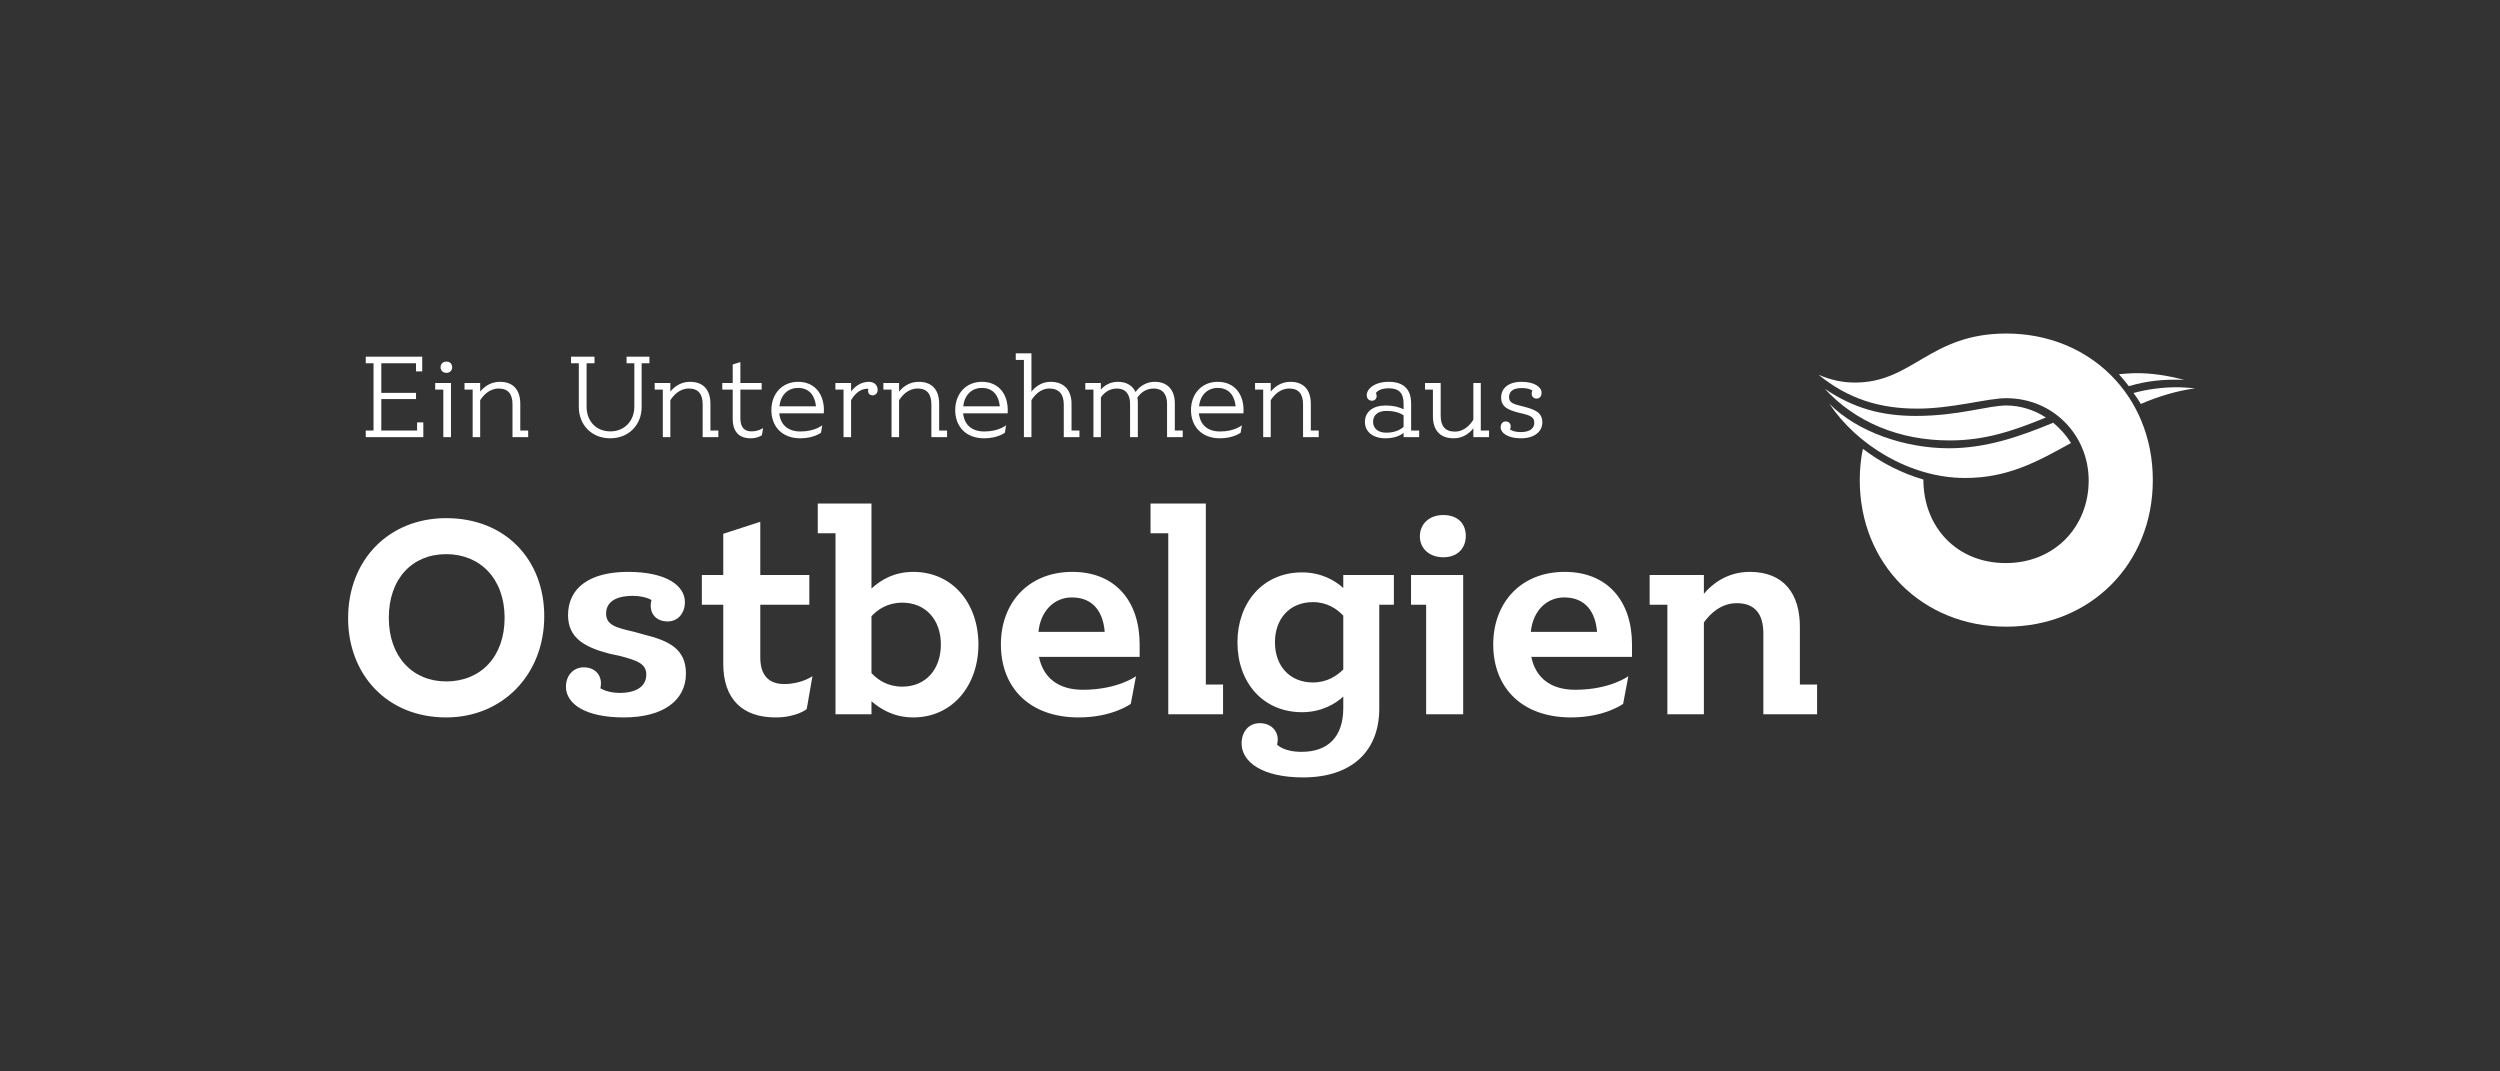
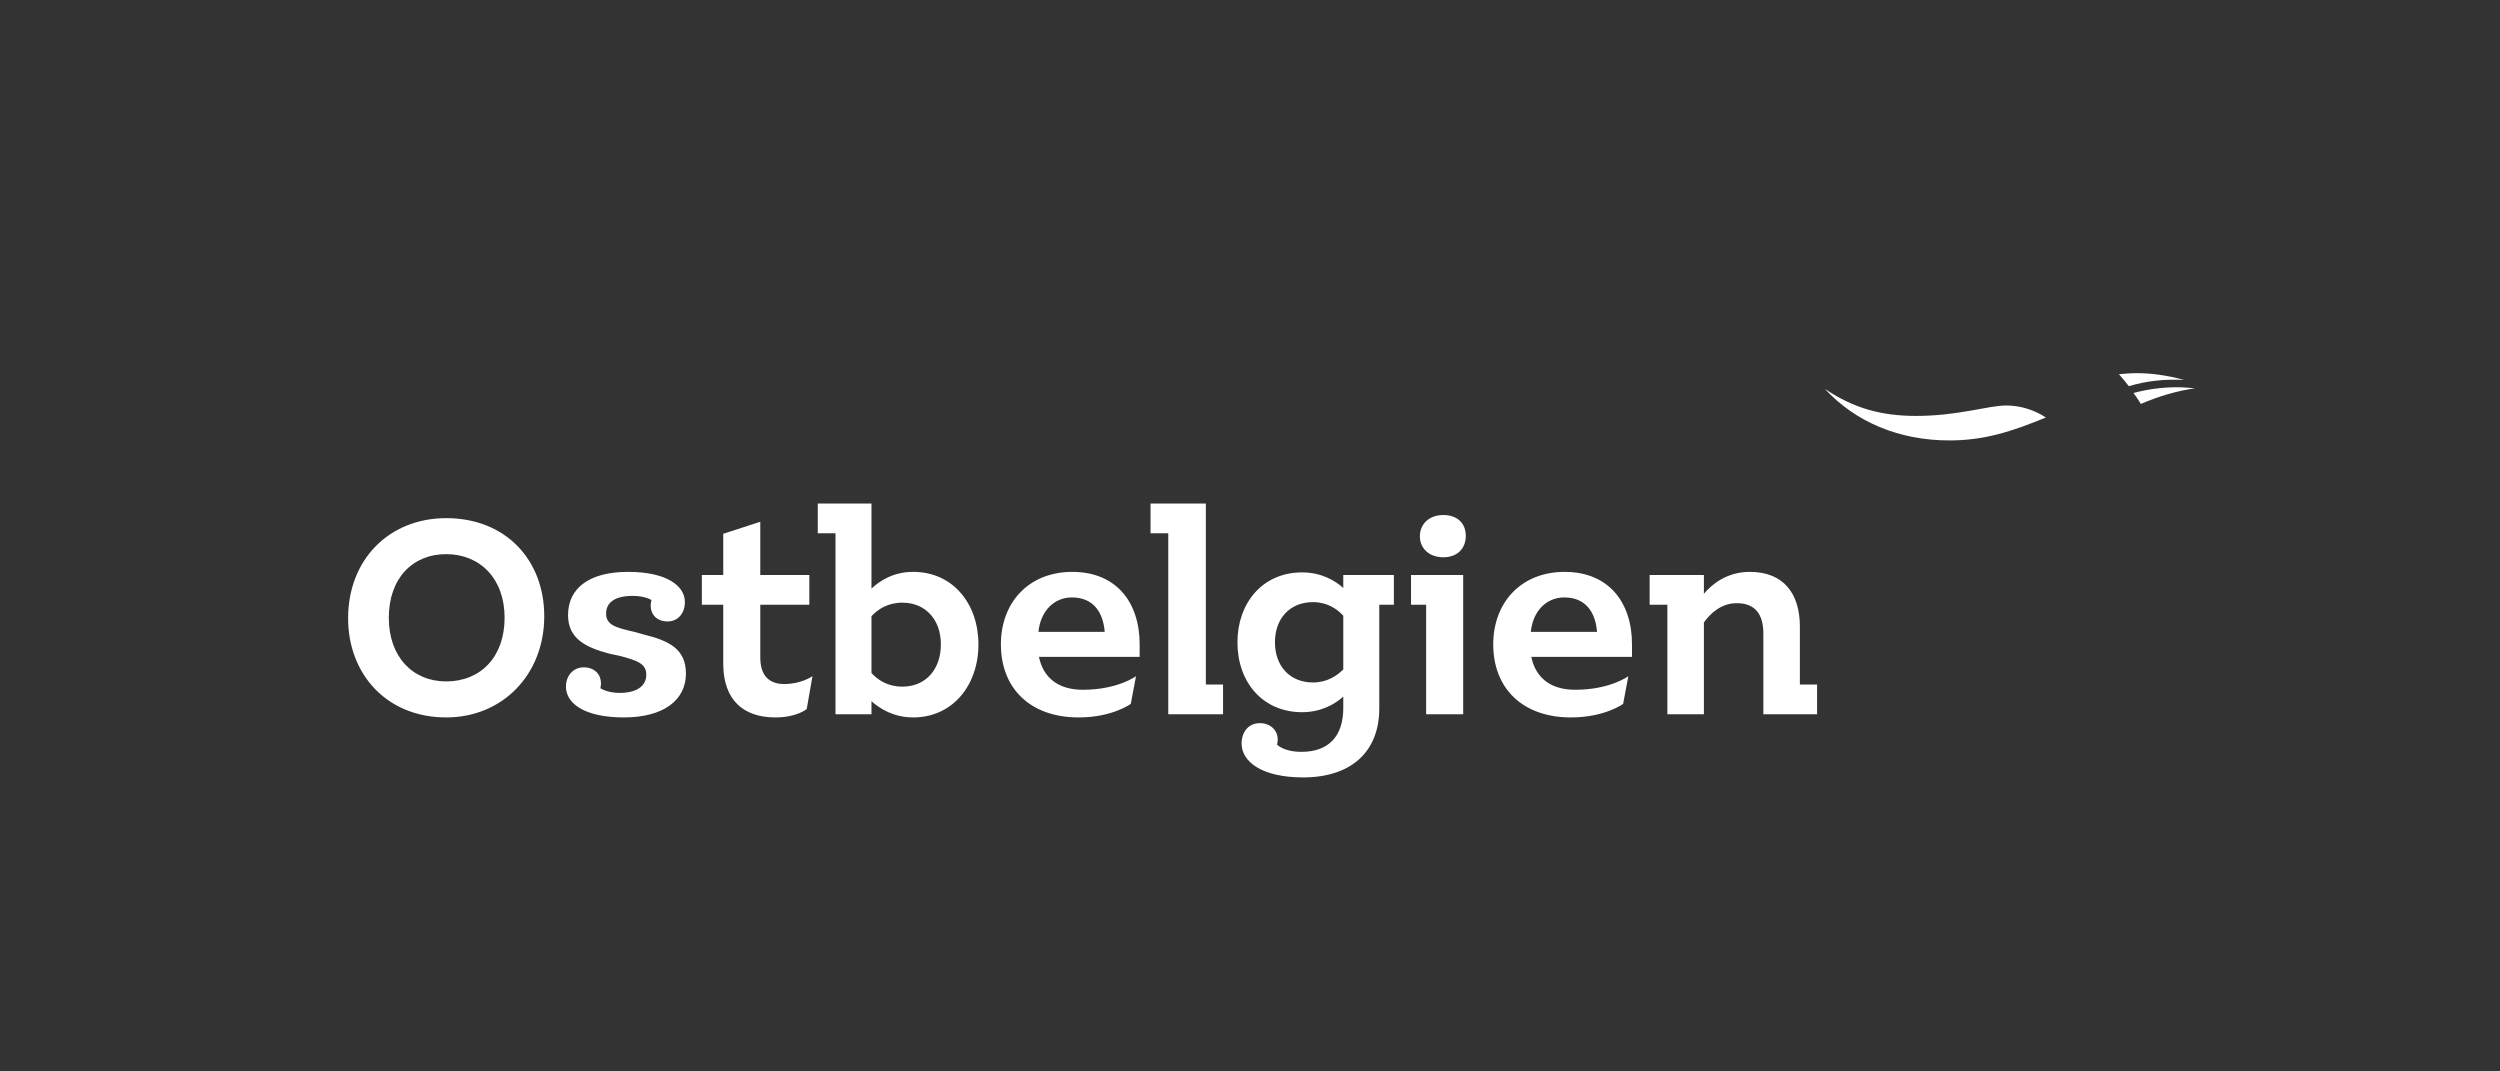
<svg xmlns="http://www.w3.org/2000/svg" version="1.1" x="0" y="0" width="140" height="60" viewBox="0, 0, 140, 60">
  <rect x="0" y="0" width="140" height="60" fill="#333333" stroke="none" />
  <g id="Background">
-     <rect x="0" y="0" width="140" height="60" fill="#000000" fill-opacity="0" />
-   </g>
+     </g>
  <g id="Layer_1">
    <g>
      <path d="M109.169,24.664 C111.125,24.664 112.644,24.168 114.571,23.38 C113.9,22.941 113.111,22.708 112.352,22.708 C111.33,22.708 109.665,23.292 107.3,23.292 C105.401,23.292 103.825,22.883 102.189,21.774 C103.912,23.642 106.365,24.664 109.169,24.664" fill="#FFFFFF" />
      <path d="M122.31,21.277 C121.347,21.014 120.47,20.897 119.653,20.897 C119.331,20.897 118.981,20.927 118.66,20.955 C118.835,21.16 119.039,21.394 119.214,21.627 C120.178,21.335 121.2,21.219 122.31,21.277" fill="#FFFFFF" />
-       <path d="M102.452,22.62 C104.029,24.197 106.686,25.103 109.14,25.103 C111.213,25.103 113.082,24.46 114.98,23.672 C115.36,23.993 115.711,24.372 115.973,24.81 C114.075,25.862 112.439,26.767 110.045,26.767 C106.949,26.767 103.97,24.898 102.452,22.62" fill="#FFFFFF" />
      <path d="M119.886,22.62 C119.769,22.416 119.624,22.211 119.477,22.007 C120.237,21.803 121.054,21.686 121.901,21.686 C122.223,21.686 122.573,21.715 122.923,21.744 C121.901,21.89 120.908,22.182 119.886,22.62" fill="#FFFFFF" />
      <path d="M19.494,34.625 C19.494,31.324 21.802,29.016 24.986,29.016 C28.316,29.016 30.478,31.353 30.478,34.508 C30.478,37.779 28.141,40.176 24.986,40.176 C21.656,40.176 19.494,37.75 19.494,34.625 M28.258,34.596 C28.258,32.405 26.885,31.032 24.986,31.032 C23.087,31.032 21.773,32.405 21.773,34.596 C21.773,36.786 23.116,38.16 24.986,38.16 C26.914,38.16 28.258,36.786 28.258,34.596 M45.497,37.867 L45.176,39.708 C45.176,39.708 44.621,40.176 43.423,40.176 C41.612,40.176 40.502,39.182 40.502,37.167 L40.502,33.865 L39.304,33.865 L39.304,32.2 L40.502,32.2 L40.502,29.892 L42.576,29.22 L42.576,32.2 L45.322,32.2 L45.322,33.865 L42.576,33.865 L42.576,36.816 C42.576,37.867 43.101,38.306 43.919,38.306 C44.884,38.306 45.497,37.867 45.497,37.867 M54.792,36.085 C54.792,38.393 53.332,40.176 51.141,40.176 C50.03,40.176 49.271,39.678 48.803,39.27 L48.803,40 L46.788,40 L46.788,29.863 L45.795,29.863 L45.795,28.198 L48.803,28.198 L48.803,32.96 C49.271,32.521 50.03,32.025 51.141,32.025 C53.361,32.025 54.792,33.807 54.792,36.085 M52.689,36.085 C52.689,34.713 51.842,33.749 50.527,33.749 C49.709,33.749 49.154,34.129 48.803,34.508 L48.803,37.692 C49.154,38.072 49.709,38.452 50.527,38.452 C51.842,38.452 52.689,37.488 52.689,36.085 M63.82,36.786 L58.182,36.786 C58.416,37.926 59.234,38.627 60.636,38.627 C62.594,38.627 63.616,37.867 63.616,37.867 L63.324,39.416 C63.324,39.416 62.302,40.176 60.403,40.176 C57.686,40.176 56.05,38.54 56.05,36.085 C56.05,33.749 57.598,32.025 60.052,32.025 C62.477,32.025 63.82,33.69 63.82,36.085 z M61.863,35.384 C61.776,34.274 61.22,33.456 60.023,33.456 C59.03,33.456 58.27,34.216 58.153,35.384 z M68.491,38.335 L68.491,40 L65.423,40 L65.423,29.863 L64.43,29.863 L64.43,28.198 L67.527,28.198 L67.527,38.335 z M81.938,40 L79.864,40 L79.864,33.865 L79.017,33.865 L79.017,32.2 L81.938,32.2 z M79.513,30.038 C79.513,29.337 80.039,28.841 80.827,28.841 C81.616,28.841 82.084,29.308 82.084,30.009 C82.084,30.71 81.616,31.207 80.827,31.207 C80.039,31.207 79.513,30.71 79.513,30.038 M101.757,38.335 L101.757,40 L98.748,40 L98.748,35.472 C98.748,34.391 98.281,33.778 97.259,33.778 C96.382,33.778 95.769,34.362 95.418,34.858 L95.418,40 L93.373,40 L93.373,33.865 L92.38,33.865 L92.38,32.2 L95.418,32.2 L95.418,33.252 C95.856,32.726 96.703,32.025 97.989,32.025 C99.917,32.025 100.793,33.28 100.793,35.092 L100.793,38.335 z M78.057,33.865 L77.239,33.865 L77.239,39.678 C77.239,42.074 75.691,43.535 72.974,43.535 C70.667,43.535 69.53,42.658 69.53,41.636 C69.53,40.994 69.91,40.497 70.55,40.497 C71.279,40.497 71.689,41.081 71.513,41.694 C71.513,41.694 71.864,42.103 72.887,42.103 C74.405,42.103 75.224,41.227 75.224,39.649 L75.224,39.007 C74.785,39.416 73.997,39.883 72.916,39.883 C70.725,39.883 69.297,38.218 69.297,35.969 C69.297,33.778 70.696,32.054 72.916,32.054 C73.997,32.054 74.785,32.521 75.224,32.93 L75.224,32.2 L78.057,32.2 z M75.224,37.488 L75.224,34.479 C74.873,34.099 74.318,33.719 73.529,33.719 C72.215,33.719 71.397,34.654 71.397,35.969 C71.397,37.283 72.215,38.218 73.529,38.218 C74.318,38.218 74.873,37.838 75.224,37.488 M31.693,38.452 C31.693,37.838 32.102,37.371 32.686,37.371 C33.416,37.371 33.767,37.926 33.621,38.54 C33.621,38.54 34.001,38.803 34.702,38.803 C35.607,38.803 36.192,38.452 36.192,37.779 C36.192,37.167 35.695,36.991 34.702,36.728 L34.147,36.611 C32.803,36.261 31.81,35.764 31.81,34.45 C31.81,32.93 33.007,32.025 35.169,32.025 C37.302,32.025 38.354,32.784 38.354,33.719 C38.354,34.333 37.974,34.8 37.389,34.8 C36.659,34.8 36.309,34.245 36.484,33.603 C36.484,33.603 36.133,33.369 35.432,33.369 C34.468,33.369 33.942,33.719 33.942,34.362 C33.942,35.005 34.497,35.151 35.52,35.384 L36.046,35.531 C37.477,35.882 38.412,36.348 38.412,37.721 C38.412,39.211 37.156,40.176 34.936,40.176 C32.774,40.176 31.693,39.416 31.693,38.452 M91.392,36.786 L85.754,36.786 C85.987,37.926 86.805,38.627 88.207,38.627 C90.165,38.627 91.187,37.867 91.187,37.867 L90.895,39.416 C90.895,39.416 89.872,40.176 87.974,40.176 C85.257,40.176 83.621,38.54 83.621,36.085 C83.621,33.749 85.17,32.025 87.623,32.025 C90.048,32.025 91.392,33.69 91.392,36.085 z M89.434,35.384 C89.347,34.274 88.792,33.456 87.595,33.456 C86.601,33.456 85.841,34.216 85.725,35.384 z" fill="#FFFFFF" />
-       <path d="M120.558,26.884 C120.558,31.59 117.054,35.094 112.352,35.094 C107.65,35.094 104.146,31.59 104.146,26.884 C104.146,26.3 104.205,25.686 104.321,25.132 C105.343,25.92 106.511,26.505 107.709,26.855 C107.709,29.516 109.578,31.532 112.323,31.532 C115.068,31.532 116.966,29.486 116.966,26.913 C116.966,24.372 114.979,22.299 112.352,22.299 C111.271,22.299 109.374,22.883 107.358,22.883 C105.256,22.883 103.474,22.328 101.839,20.985 C102.569,21.306 103.241,21.423 103.883,21.423 C107.125,21.423 108.059,18.678 112.352,18.678 C117.054,18.678 120.558,22.182 120.558,26.884" fill="#FFFFFF" />
    </g>
-     <path d="M84.037,23.935 C84.037,23.735 84.145,23.601 84.319,23.601 C84.493,23.601 84.6,23.721 84.6,23.875 C84.6,23.935 84.587,23.989 84.56,24.049 C84.56,24.049 84.748,24.197 85.157,24.197 C85.666,24.197 85.92,23.996 85.92,23.674 C85.92,23.366 85.726,23.272 85.197,23.145 L85.049,23.111 C84.46,22.957 84.064,22.796 84.064,22.26 C84.064,21.757 84.453,21.382 85.21,21.382 C85.961,21.382 86.329,21.697 86.329,21.992 C86.329,22.186 86.222,22.32 86.048,22.32 C85.874,22.32 85.773,22.2 85.773,22.046 C85.773,21.992 85.786,21.932 85.813,21.871 C85.813,21.871 85.639,21.731 85.223,21.731 C84.728,21.731 84.507,21.918 84.507,22.24 C84.507,22.548 84.728,22.622 85.237,22.749 L85.378,22.783 C85.968,22.943 86.37,23.105 86.37,23.654 C86.37,24.157 85.947,24.545 85.17,24.545 C84.406,24.545 84.037,24.224 84.037,23.935 M83.386,24.11 L83.386,24.478 L82.508,24.478 L82.508,23.982 C82.341,24.197 81.986,24.545 81.409,24.545 C80.592,24.545 80.243,24.036 80.243,23.312 L80.243,21.818 L79.801,21.818 L79.801,21.449 L80.679,21.449 L80.679,23.279 C80.679,23.848 80.92,24.17 81.47,24.17 C82.013,24.17 82.348,23.762 82.508,23.5 L82.508,21.449 L82.924,21.449 L82.924,24.11 z M78.601,23.902 L78.601,23.259 C78.447,23.151 78.152,23.011 77.629,23.011 C77.194,23.011 76.892,23.225 76.892,23.62 C76.892,24.009 77.194,24.23 77.629,24.23 C78.146,24.23 78.447,24.043 78.601,23.902 M79.472,24.11 L79.472,24.478 L78.601,24.478 L78.601,24.244 C78.441,24.371 78.119,24.545 77.583,24.545 C76.879,24.545 76.436,24.177 76.436,23.627 C76.436,23.051 76.899,22.709 77.589,22.709 C78.119,22.709 78.441,22.837 78.601,22.924 L78.601,22.602 C78.601,22.005 78.34,21.744 77.764,21.744 C77.187,21.744 77.053,22.012 77.053,22.012 C77.08,22.066 77.093,22.119 77.093,22.173 C77.093,22.32 76.993,22.441 76.832,22.441 C76.651,22.441 76.537,22.314 76.537,22.126 C76.537,21.798 76.945,21.382 77.77,21.382 C78.635,21.382 79.023,21.831 79.023,22.595 L79.023,24.11 z M73.848,24.11 L73.848,24.478 L72.971,24.478 L72.971,22.642 C72.971,22.072 72.729,21.757 72.2,21.757 C71.67,21.757 71.329,22.146 71.161,22.414 L71.161,24.478 L70.739,24.478 L70.739,21.818 L70.283,21.818 L70.283,21.449 L71.161,21.449 L71.161,21.932 C71.335,21.71 71.698,21.382 72.26,21.382 C73.058,21.382 73.406,21.885 73.406,22.615 L73.406,24.11 z M69.196,22.756 C69.136,22.153 68.821,21.724 68.191,21.724 C67.608,21.724 67.212,22.133 67.145,22.756 z M69.631,23.145 L67.139,23.145 C67.205,23.775 67.608,24.163 68.331,24.163 C69.136,24.163 69.544,23.815 69.544,23.815 L69.477,24.23 C69.477,24.23 69.075,24.545 68.318,24.545 C67.292,24.545 66.696,23.882 66.696,22.964 C66.696,22.052 67.299,21.382 68.191,21.382 C69.129,21.382 69.638,22.066 69.638,22.964 C69.638,23.024 69.631,23.145 69.631,23.145 M66.233,24.11 L66.233,24.478 L65.355,24.478 L65.355,22.609 C65.355,22.079 65.1,21.757 64.611,21.757 C64.122,21.757 63.84,22.052 63.693,22.267 C63.713,22.367 63.719,22.475 63.719,22.582 L63.719,24.478 L63.284,24.478 L63.284,22.609 C63.284,22.079 63.029,21.757 62.547,21.757 C62.071,21.757 61.79,22.046 61.649,22.26 L61.649,24.478 L61.233,24.478 L61.233,21.818 L60.777,21.818 L60.777,21.449 L61.649,21.449 L61.649,21.818 C61.803,21.637 62.111,21.382 62.6,21.382 C63.103,21.382 63.425,21.604 63.592,21.952 C63.68,21.825 64.021,21.382 64.671,21.382 C65.429,21.382 65.79,21.891 65.79,22.582 L65.79,24.11 z M60.449,24.11 L60.449,24.478 L59.571,24.478 L59.571,22.642 C59.571,22.072 59.296,21.757 58.766,21.757 C58.257,21.757 57.929,22.146 57.761,22.408 L57.761,24.478 L57.339,24.478 L57.339,20.156 L56.883,20.156 L56.883,19.787 L57.761,19.787 L57.761,21.932 C57.936,21.71 58.284,21.382 58.827,21.382 C59.624,21.382 60.006,21.885 60.006,22.615 L60.006,24.11 z M55.991,22.756 C55.931,22.153 55.616,21.724 54.986,21.724 C54.403,21.724 54.008,22.133 53.941,22.756 z M56.427,23.145 L53.934,23.145 C54.001,23.775 54.403,24.163 55.127,24.163 C55.931,24.163 56.34,23.815 56.34,23.815 L56.273,24.23 C56.273,24.23 55.871,24.545 55.114,24.545 C54.088,24.545 53.492,23.882 53.492,22.964 C53.492,22.052 54.095,21.382 54.986,21.382 C55.924,21.382 56.434,22.066 56.434,22.964 C56.434,23.024 56.427,23.145 56.427,23.145 M53.035,24.11 L53.035,24.478 L52.157,24.478 L52.157,22.642 C52.157,22.072 51.916,21.757 51.387,21.757 C50.857,21.757 50.516,22.146 50.348,22.414 L50.348,24.478 L49.926,24.478 L49.926,21.818 L49.47,21.818 L49.47,21.449 L50.348,21.449 L50.348,21.932 C50.522,21.71 50.884,21.382 51.447,21.382 C52.245,21.382 52.593,21.885 52.593,22.615 L52.593,24.11 z M49.149,21.831 C49.149,22.005 49.035,22.139 48.867,22.139 C48.706,22.139 48.612,22.032 48.612,21.891 C48.612,21.858 48.619,21.818 48.633,21.778 C48.633,21.778 48.612,21.771 48.565,21.771 C48.11,21.771 47.815,22.146 47.661,22.414 L47.661,24.478 L47.238,24.478 L47.238,21.818 L46.783,21.818 L46.783,21.449 L47.661,21.449 L47.661,21.925 C47.828,21.704 48.157,21.382 48.659,21.382 C48.948,21.382 49.149,21.563 49.149,21.831 M45.696,22.756 C45.636,22.153 45.321,21.724 44.691,21.724 C44.108,21.724 43.713,22.133 43.646,22.756 z M46.132,23.145 L43.639,23.145 C43.706,23.775 44.108,24.163 44.832,24.163 C45.636,24.163 46.045,23.815 46.045,23.815 L45.978,24.23 C45.978,24.23 45.576,24.545 44.819,24.545 C43.793,24.545 43.197,23.882 43.197,22.964 C43.197,22.052 43.8,21.382 44.691,21.382 C45.629,21.382 46.139,22.066 46.139,22.964 C46.139,23.024 46.132,23.145 46.132,23.145 M42.734,23.969 L42.667,24.371 C42.667,24.371 42.446,24.545 42.03,24.545 C41.42,24.545 41.032,24.204 41.032,23.46 L41.032,21.818 L40.448,21.818 L40.448,21.449 L41.032,21.449 L41.032,20.411 L41.461,20.276 L41.461,21.449 L42.653,21.449 L42.653,21.818 L41.461,21.818 L41.461,23.419 C41.461,23.949 41.702,24.157 42.077,24.157 C42.486,24.157 42.734,23.969 42.734,23.969 M40.227,24.11 L40.227,24.478 L39.349,24.478 L39.349,22.642 C39.349,22.072 39.108,21.757 38.578,21.757 C38.049,21.757 37.707,22.146 37.539,22.414 L37.539,24.478 L37.117,24.478 L37.117,21.818 L36.662,21.818 L36.662,21.449 L37.539,21.449 L37.539,21.932 C37.714,21.71 38.076,21.382 38.639,21.382 C39.436,21.382 39.784,21.885 39.784,22.615 L39.784,24.11 z M36.368,20.343 L35.932,20.343 L35.932,22.79 C35.932,23.808 35.195,24.545 34.176,24.545 C33.117,24.545 32.414,23.781 32.414,22.79 L32.414,20.343 L31.978,20.343 L31.978,19.975 L33.292,19.975 L33.292,20.343 L32.849,20.343 L32.849,22.769 C32.849,23.594 33.385,24.157 34.19,24.157 C34.967,24.157 35.523,23.574 35.523,22.769 L35.523,20.343 L35.088,20.343 L35.088,19.975 L36.368,19.975 z M29.578,24.11 L29.578,24.478 L28.7,24.478 L28.7,22.642 C28.7,22.072 28.459,21.757 27.929,21.757 C27.4,21.757 27.058,22.146 26.89,22.414 L26.89,24.478 L26.469,24.478 L26.469,21.818 L26.013,21.818 L26.013,21.449 L26.89,21.449 L26.89,21.932 C27.065,21.71 27.427,21.382 27.99,21.382 C28.787,21.382 29.136,21.885 29.136,22.615 L29.136,24.11 z M24.672,20.564 C24.672,20.384 24.8,20.25 25.001,20.25 C25.202,20.25 25.322,20.384 25.322,20.564 C25.322,20.739 25.202,20.88 25.001,20.88 C24.8,20.88 24.672,20.739 24.672,20.564 M25.255,24.478 L24.826,24.478 L24.826,21.818 L24.371,21.818 L24.371,21.449 L25.255,21.449 z M23.706,23.654 L23.706,24.478 L20.482,24.478 L20.482,24.11 L20.918,24.11 L20.918,20.343 L20.482,20.343 L20.482,19.975 L23.645,19.975 L23.645,20.799 L23.297,20.799 L23.297,20.343 L21.353,20.343 L21.353,21.999 L23.297,21.999 L23.297,22.347 L21.353,22.347 L21.353,24.11 L23.357,24.11 L23.357,23.654 z" fill="#FFFFFF" />
  </g>
</svg>